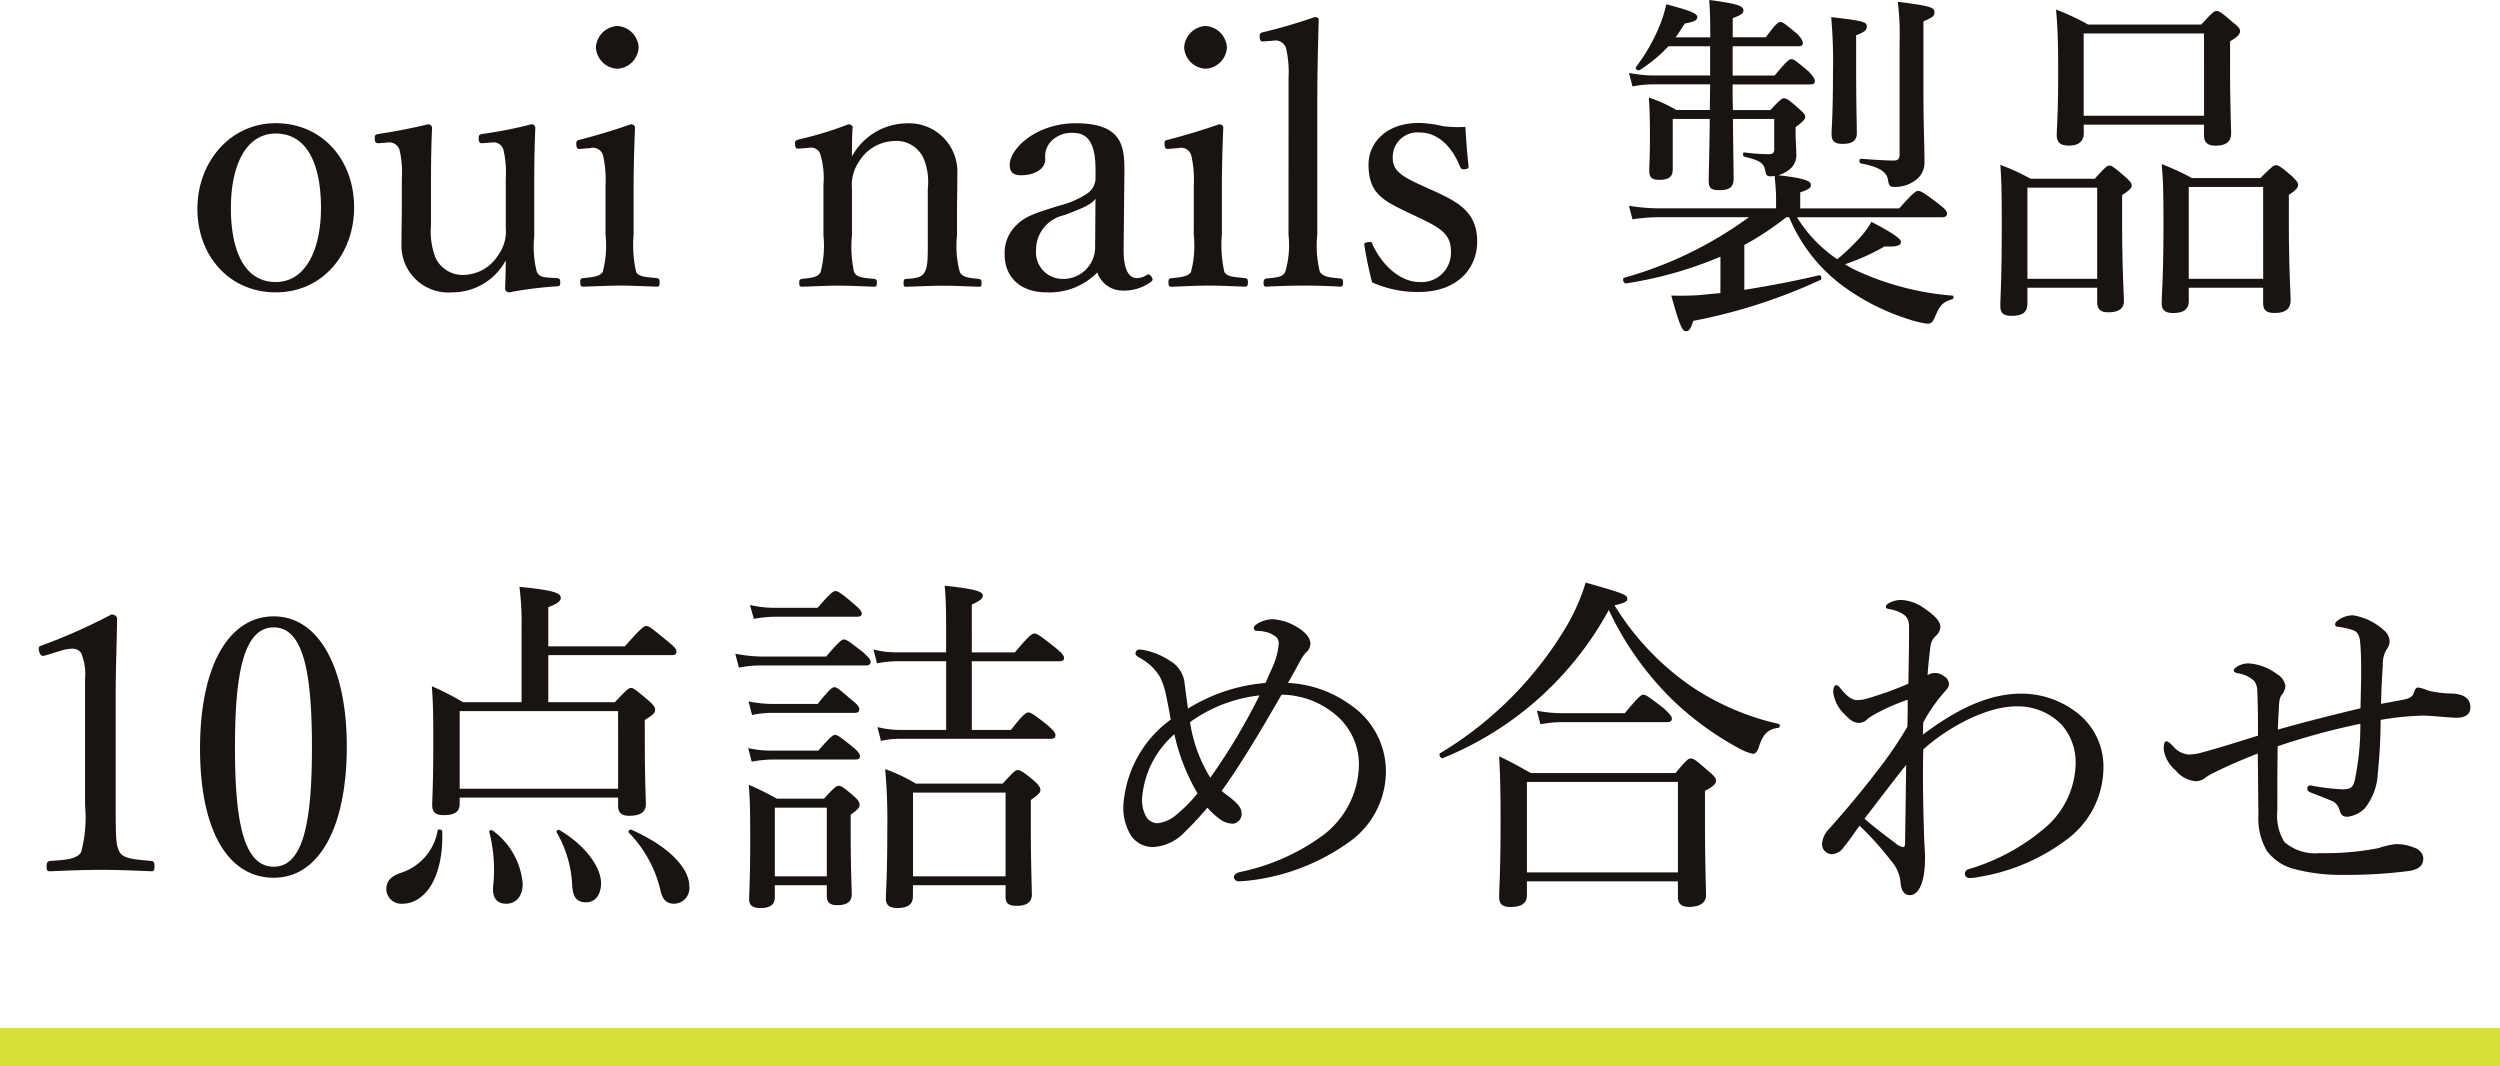
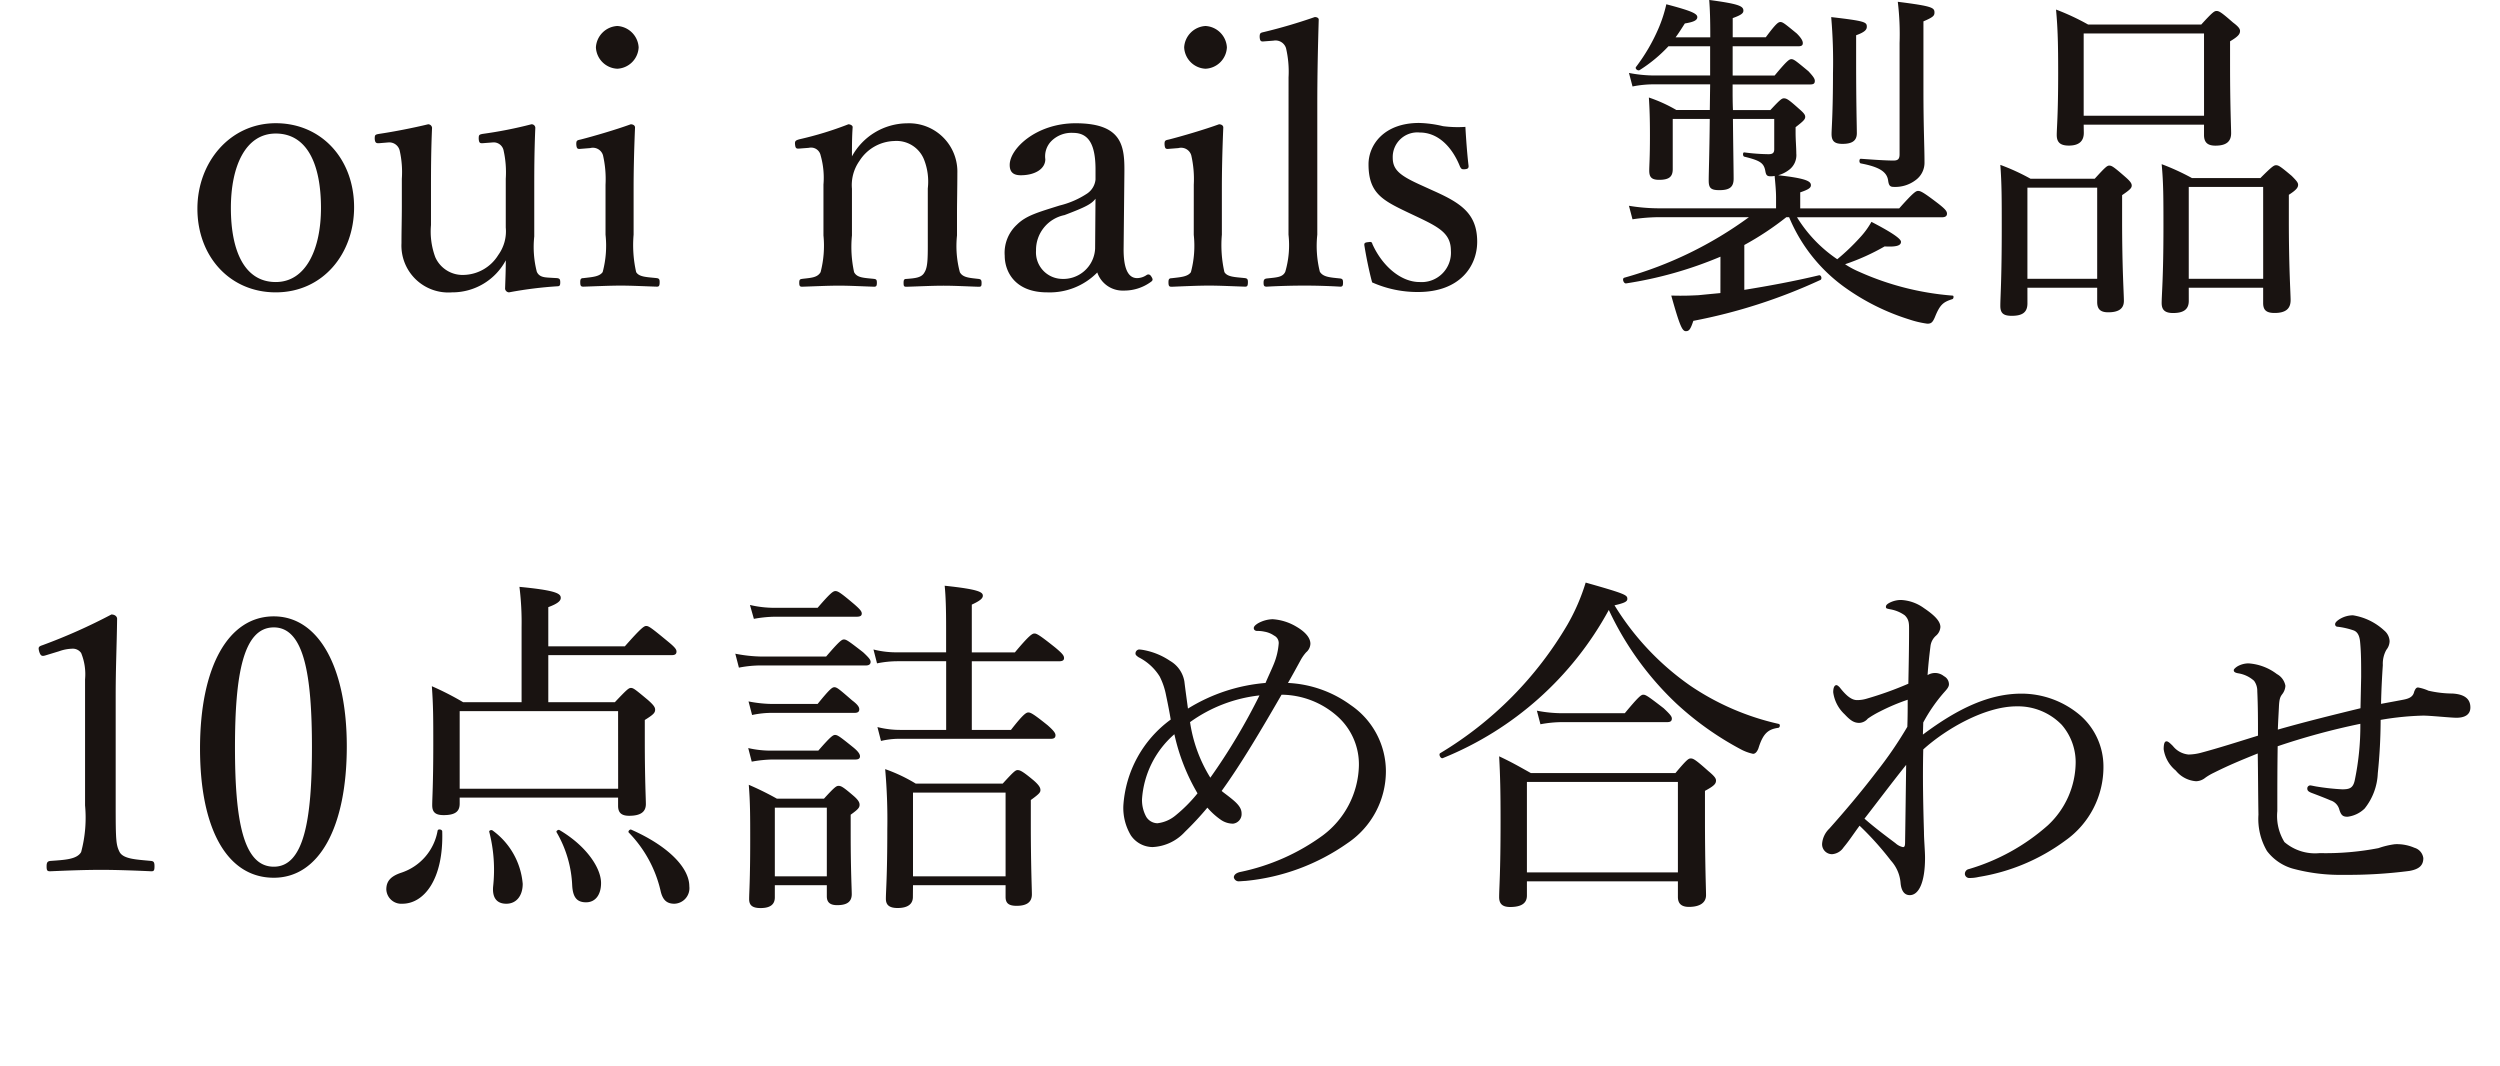
<svg xmlns="http://www.w3.org/2000/svg" width="196.573" height="83.824" viewBox="0 0 196.573 83.824">
  <g transform="translate(-6498 -1642.872)">
    <path d="M-76.818-13.636c-3.612,0-6.16,3.08-6.16,6.72,0,3.752,2.548,6.58,6.16,6.58,3.7,0,6.16-3.024,6.16-6.692C-70.658-10.836-73.234-13.636-76.818-13.636Zm0,.812c2.464,0,3.556,2.408,3.556,5.852,0,3.22-1.176,5.824-3.556,5.824-2.436,0-3.528-2.408-3.528-5.824C-80.346-10.248-79.2-12.824-76.818-12.824ZM-55.2-1.484c-.448-.028-.9-.028-1.092-.476a7.8,7.8,0,0,1-.2-2.772V-8.484c0-1.26,0-2.856.084-4.788a.288.288,0,0,0-.308-.28,33.2,33.2,0,0,1-3.836.756c-.28.056-.308.084-.308.392.028.308.084.364.364.336l.728-.056a.794.794,0,0,1,.868.644,7.9,7.9,0,0,1,.168,2.212v3.836a3.169,3.169,0,0,1-.588,2.156,3.281,3.281,0,0,1-2.688,1.568,2.345,2.345,0,0,1-2.268-1.4,5.8,5.8,0,0,1-.336-2.52V-8.484c0-1.26,0-2.884.084-4.788a.307.307,0,0,0-.308-.28c-1.148.28-2.716.588-3.864.756-.308.056-.336.084-.336.392.028.308.112.364.392.336l.672-.056a.84.84,0,0,1,.9.644,7.693,7.693,0,0,1,.168,2.212V-7.14c0,1.064-.028,1.9-.028,2.94A3.689,3.689,0,0,0-62.958-.336a4.766,4.766,0,0,0,4.228-2.52c0,.756-.028,1.428-.056,2.24a.329.329,0,0,0,.308.28A30.994,30.994,0,0,1-54.7-.812c.2,0,.252-.056.252-.308s-.056-.308-.252-.336Zm4.312-3.388a8.018,8.018,0,0,1-.224,2.94c-.252.364-.812.392-1.512.476-.2,0-.252.084-.252.308,0,.308.056.364.252.364.868-.028,2.072-.084,2.94-.084.84,0,1.932.056,2.828.084.168,0,.224-.056.224-.364,0-.224-.056-.28-.224-.308-.784-.084-1.4-.084-1.624-.476a9.6,9.6,0,0,1-.2-2.94V-8.428c0-1.316.028-2.856.112-4.872,0-.168-.168-.252-.336-.252-1.148.42-2.968.952-3.948,1.2-.28.056-.336.084-.336.364.028.392.112.392.392.364l.7-.056a.833.833,0,0,1,1.008.56,8.355,8.355,0,0,1,.2,2.324Zm.924-16.408a1.784,1.784,0,0,0-1.68,1.68,1.763,1.763,0,0,0,1.68,1.68,1.763,1.763,0,0,0,1.68-1.68A1.784,1.784,0,0,0-49.966-21.28ZM-34.9-11.7a.766.766,0,0,1,.924.588,6.419,6.419,0,0,1,.224,2.3v4a8.24,8.24,0,0,1-.224,2.884c-.252.448-.784.448-1.456.532-.168.028-.224.056-.224.308s.056.308.224.308c.924-.028,1.988-.084,2.912-.084.84,0,1.848.056,2.744.084.168,0,.224-.056.224-.308s-.056-.28-.224-.308c-.812-.084-1.344-.084-1.568-.532a9.323,9.323,0,0,1-.168-2.884V-8.484a3.283,3.283,0,0,1,.588-2.184,3.351,3.351,0,0,1,2.744-1.568,2.327,2.327,0,0,1,2.324,1.428,4.718,4.718,0,0,1,.308,2.3v3.7c0,1.6.028,2.436-.252,2.884-.224.448-.756.476-1.428.532-.168,0-.224.056-.224.308s.028.308.224.308c.952-.028,2.016-.084,2.912-.084.868,0,1.876.056,2.772.084.2,0,.224-.056.224-.308,0-.224-.056-.28-.224-.308-.756-.084-1.26-.112-1.484-.532a7.961,7.961,0,0,1-.224-2.884v-1.82c0-.7.028-2.072.028-3.08a3.8,3.8,0,0,0-3.948-3.92,4.987,4.987,0,0,0-4.34,2.6c0-.728,0-1.54.056-2.3,0-.14-.2-.224-.336-.224a26.841,26.841,0,0,1-3.836,1.176c-.308.084-.364.14-.364.336.028.42.112.42.42.392Zm24.808,2.128c.028-2.128-.028-4.06-3.836-4.06-3.08,0-5.18,1.988-5.18,3.276,0,.532.252.812.868.812,1.12,0,1.932-.5,1.932-1.26a1.707,1.707,0,0,1,.476-1.428,2.229,2.229,0,0,1,1.708-.644c1.2,0,1.764.868,1.764,2.884v.784a1.512,1.512,0,0,1-.644,1.092,6.863,6.863,0,0,1-2.184.952c-1.68.532-2.632.784-3.36,1.512A3.008,3.008,0,0,0-19.5-3.22c0,1.26.812,2.884,3.332,2.884A5.245,5.245,0,0,0-12.222-1.9,2.106,2.106,0,0,0-10.15-.476a3.562,3.562,0,0,0,2.128-.672c.168-.112.2-.2.056-.42-.112-.2-.252-.2-.364-.14a1.355,1.355,0,0,1-.756.252c-.672,0-1.092-.672-1.064-2.408Zm-2.3,5.8A2.505,2.505,0,0,1-15.106-1.4a2.083,2.083,0,0,1-1.932-2.212,2.8,2.8,0,0,1,2.24-2.8c1.624-.616,2.128-.868,2.436-1.288Zm7.756-1.092a8.018,8.018,0,0,1-.224,2.94c-.252.364-.812.392-1.512.476-.2,0-.252.084-.252.308,0,.308.056.364.252.364C-5.5-.812-4.3-.868-3.43-.868c.84,0,1.932.056,2.828.084.168,0,.224-.056.224-.364,0-.224-.056-.28-.224-.308C-1.386-1.54-2-1.54-2.226-1.932a9.6,9.6,0,0,1-.2-2.94V-8.428c0-1.316.028-2.856.112-4.872,0-.168-.168-.252-.336-.252-1.148.42-2.968.952-3.948,1.2-.28.056-.336.084-.336.364.028.392.112.392.392.364l.7-.056a.833.833,0,0,1,1.008.56,8.355,8.355,0,0,1,.2,2.324ZM-3.71-21.28A1.784,1.784,0,0,0-5.39-19.6a1.763,1.763,0,0,0,1.68,1.68A1.763,1.763,0,0,0-2.03-19.6,1.784,1.784,0,0,0-3.71-21.28ZM2.814-4.872A7.455,7.455,0,0,1,2.562-1.96c-.2.448-.7.448-1.456.532-.2.028-.252.112-.252.336,0,.252.056.308.252.308.952-.056,2.072-.084,3-.084.812,0,1.848.028,2.772.084.168,0,.224-.056.224-.308,0-.224-.028-.308-.224-.336-.812-.084-1.344-.112-1.6-.532a8.347,8.347,0,0,1-.2-2.912V-15.008c0-2.688.056-4.788.112-6.776,0-.14-.168-.2-.308-.2A41.631,41.631,0,0,1,.854-20.8c-.252.056-.308.084-.308.392.028.336.112.364.364.336l.728-.056a.864.864,0,0,1,.98.588,8.132,8.132,0,0,1,.2,2.3ZM13.174-6.16c1.568.756,2.408,1.26,2.408,2.548a2.306,2.306,0,0,1-2.464,2.464c-1.456,0-2.912-1.232-3.7-2.968-.056-.2-.112-.2-.336-.168-.28.028-.308.084-.308.224.14.9.392,2.128.616,2.94a8.762,8.762,0,0,0,3.612.756c3.3,0,4.648-2.044,4.648-3.948,0-2.184-1.232-3.024-3.416-4l-.924-.42c-1.68-.756-2.3-1.2-2.3-2.184a1.935,1.935,0,0,1,2.128-1.988c1.484,0,2.576,1.2,3.164,2.688.084.14.112.224.364.2s.308-.084.308-.252c-.112-.924-.2-2.156-.252-3.08a8.913,8.913,0,0,1-1.764-.056,8.948,8.948,0,0,0-1.876-.252c-2.772,0-3.976,1.736-3.976,3.248,0,2.268,1.092,2.828,3.08,3.78Zm23.6,5.88c-.588.056-1.176.112-1.736.168-.616.028-1.12.056-2.128.028.672,2.408.868,2.8,1.148,2.8.252,0,.364-.14.588-.812a42.971,42.971,0,0,0,10-3.22c.14-.084.056-.392-.112-.364-1.988.476-3.976.84-5.88,1.148V-4.06a23.254,23.254,0,0,0,3.3-2.184h.224a12.837,12.837,0,0,0,4.34,5.488,17.75,17.75,0,0,0,5.1,2.548,7.662,7.662,0,0,0,1.428.336c.308,0,.42-.112.588-.5.392-.98.644-1.2,1.372-1.428.112-.028.14-.28.028-.28A22.064,22.064,0,0,1,47.67-1.96a6.772,6.772,0,0,1-1.092-.588,17.331,17.331,0,0,0,3.108-1.4c.98.056,1.288-.084,1.288-.364,0-.252-.812-.784-2.324-1.568a6.285,6.285,0,0,1-.9,1.232A16.8,16.8,0,0,1,45.962-2.94a10.8,10.8,0,0,1-3.164-3.3h11.4c.28,0,.392-.112.392-.28,0-.2-.14-.364-.672-.784-1.176-.9-1.4-1.008-1.6-1.008-.168,0-.364.112-1.484,1.372H43.05V-8.2c.672-.224.84-.364.84-.56,0-.28-.252-.532-2.576-.784a2.435,2.435,0,0,0,.812-.392,1.439,1.439,0,0,0,.616-1.316c0-.448-.056-1.092-.056-1.624v-.448c.616-.476.756-.616.756-.812,0-.168-.112-.308-.5-.644-.784-.7-.952-.812-1.176-.812-.168,0-.308.112-1.064.924h-2.94c-.028-.588-.028-1.2-.028-1.792v-.224h6.1c.28,0,.364-.084.364-.28,0-.168-.112-.336-.5-.756-.98-.812-1.148-.952-1.344-.952-.168,0-.364.14-1.316,1.288h-3.3v-2.3h5.152c.28,0,.364-.084.364-.252s-.112-.392-.476-.756c-.924-.756-1.092-.9-1.288-.9-.168,0-.364.14-1.148,1.2h-2.6V-21.9c.7-.252.84-.392.84-.588,0-.364-.392-.532-2.688-.84.056.756.084,1.428.084,2.94H33.25c.252-.336.476-.7.728-1.092.7-.112.98-.252.98-.5,0-.28-.5-.5-2.436-1.008a10.805,10.805,0,0,1-.616,1.9,14.362,14.362,0,0,1-1.764,3.024c-.112.14.14.336.28.252a11.385,11.385,0,0,0,2.268-1.876h3.276v2.3H31.6a10.643,10.643,0,0,1-2.016-.2l.28,1.064a8.453,8.453,0,0,1,1.764-.168h4.34l-.028,2.016H33.306a11.556,11.556,0,0,0-2.156-.98c.056.924.084,1.624.084,3,0,1.792-.056,2.352-.056,2.744,0,.532.2.728.784.728.784,0,1.064-.252,1.064-.84v-3.948h2.912c-.028,2.828-.084,4.256-.084,4.844s.168.756.84.756c.812,0,1.12-.252,1.12-.9,0-.56-.028-2.044-.056-4.7h3.248v2.38c0,.28-.112.392-.448.392a15.616,15.616,0,0,1-1.9-.14c-.14-.028-.14.308,0,.336,1.26.308,1.54.5,1.652,1.148.056.308.14.392.392.392a1.363,1.363,0,0,0,.336-.028c.056.616.112,1.176.112,1.708v.84H31.934a14.509,14.509,0,0,1-2.352-.2l.28,1.064a14.7,14.7,0,0,1,2.1-.168h7.056a30.458,30.458,0,0,1-9.8,4.76c-.2.056-.056.476.14.448a31.168,31.168,0,0,0,7.42-2.1ZM47.446-20.552c.7-.252.84-.448.84-.672,0-.364-.14-.448-2.8-.756a40.779,40.779,0,0,1,.14,4.424c0,3.108-.112,4.368-.112,4.76,0,.588.252.784.868.784.756,0,1.12-.252,1.12-.84,0-.532-.056-2.24-.056-5.74Zm5.292-1.092c.784-.336.868-.448.868-.7,0-.392-.224-.5-2.884-.84a21.271,21.271,0,0,1,.14,3.248V-11.2c0,.364-.112.5-.476.5-.56,0-1.428-.056-2.576-.14-.14,0-.14.336,0,.364,1.484.28,2.072.672,2.156,1.372.056.364.14.476.448.476a2.648,2.648,0,0,0,1.708-.532,1.687,1.687,0,0,0,.7-1.4c0-1.316-.084-2.6-.084-5.824Zm12.6,8.12H74.8v.812c0,.588.28.84.9.84.868,0,1.232-.336,1.232-.98,0-.476-.084-2.128-.084-5.46v-1.764c.616-.364.784-.56.784-.812,0-.168-.112-.336-.56-.672-.924-.812-1.092-.9-1.288-.9-.168,0-.308.084-1.2,1.064h-8.9a18.609,18.609,0,0,0-2.52-1.176c.14,1.512.168,2.772.168,4.984,0,3.332-.112,4.34-.112,4.872,0,.56.252.84.952.84q1.176,0,1.176-1.008Zm9.464-.7H65.338v-6.468H74.8ZM73.6-.7H79.45V.5c0,.56.252.784.9.784.84,0,1.26-.308,1.26-1.008,0-.532-.14-2.492-.14-6.272V-8.008c.616-.392.728-.588.728-.784,0-.168-.112-.308-.5-.7-.9-.756-1.036-.84-1.232-.84-.168,0-.308.084-1.232,1.008H73.85a18.591,18.591,0,0,0-2.38-1.092c.14,1.484.14,2.688.14,4.956,0,3.976-.14,5.292-.14,5.964,0,.56.28.784.9.784.812,0,1.232-.28,1.232-.952Zm5.852-.7H73.6V-8.624H79.45ZM60.914-.7H66.4V.42c0,.56.252.812.868.812.812,0,1.232-.28,1.232-.9,0-.56-.14-2.52-.14-6.3V-7.98c.616-.42.756-.56.756-.756,0-.168-.112-.336-.532-.7-.868-.756-1.036-.868-1.232-.868-.168,0-.308.112-1.148,1.036h-5.04a16.729,16.729,0,0,0-2.38-1.092c.112,1.484.112,2.688.112,4.984,0,4.088-.112,5.4-.112,6.1,0,.588.252.784.9.784.812,0,1.232-.252,1.232-.98ZM66.4-1.4H60.914V-8.568H66.4ZM-93.856,27.884a3.291,3.291,0,0,1,1.008-.2.8.8,0,0,1,.728.336,4.4,4.4,0,0,1,.308,2.072v9.912a10.441,10.441,0,0,1-.308,3.668c-.336.588-1.316.616-2.436.7-.2.028-.28.112-.28.42,0,.336.056.392.28.392,1.316-.056,2.688-.112,4.032-.112,1.176,0,2.688.056,3.92.112.2,0,.252-.056.252-.392,0-.308-.056-.392-.252-.42-1.148-.112-2.184-.14-2.492-.7-.28-.56-.308-.9-.308-3.668v-8.6c0-2.268.084-3.864.112-6.076,0-.168-.168-.336-.448-.336a44.181,44.181,0,0,1-5.4,2.408c-.336.112-.364.168-.28.5.112.364.224.392.5.308Zm16.884-2.744c-3.584,0-5.8,3.976-5.8,10.388,0,6.328,2.128,10.164,5.8,10.164,3.584,0,5.74-4,5.74-10.332C-71.232,29.144-73.444,25.14-76.972,25.14Zm0,.868c2.38,0,3,3.724,3,9.436,0,5.74-.644,9.38-3,9.38-2.408,0-3.052-3.64-3.052-9.38C-80.024,29.732-79.38,26.008-76.972,26.008Zm14.616,13.384H-49.9v.644c0,.532.252.784.868.784.868,0,1.316-.28,1.316-.924,0-.448-.084-1.932-.084-4.984V33.288c.672-.42.812-.56.812-.812,0-.168-.084-.336-.56-.756-1.008-.84-1.148-.952-1.344-.952-.168,0-.308.112-1.26,1.12h-5.236v-3.7h9.716c.28,0,.364-.112.364-.28s-.112-.336-.7-.812c-1.288-1.064-1.484-1.2-1.68-1.2-.168,0-.392.14-1.68,1.6h-6.02v-3.08c.756-.28.98-.5.98-.728,0-.336-.336-.588-3.248-.868a22.735,22.735,0,0,1,.168,3.164v5.908h-4.592a22.478,22.478,0,0,0-2.464-1.26c.112,1.568.112,2.492.112,4.62,0,3.052-.084,4.228-.084,4.732,0,.532.224.784.9.784.9,0,1.26-.28,1.26-.9Zm12.46-.7h-12.46v-6.1H-49.9Zm4.424,9.044A1.223,1.223,0,0,0-44.3,46.364c0-1.456-1.652-3.164-4.564-4.452-.112-.056-.28.14-.2.224A9.668,9.668,0,0,1-46.564,46.7C-46.4,47.456-46.06,47.736-45.472,47.736Zm-6.944-.112c.728,0,1.176-.588,1.176-1.512,0-1.2-1.176-2.94-3.276-4.172-.084-.056-.28.084-.224.168a9.055,9.055,0,0,1,1.232,4.2C-53.452,47.26-53.116,47.624-52.416,47.624Zm-6.272.112c.784,0,1.288-.616,1.288-1.568a5.775,5.775,0,0,0-2.38-4.2c-.084-.056-.28,0-.252.112a12.022,12.022,0,0,1,.308,4.284C-59.808,47.26-59.444,47.736-58.688,47.736Zm-8.176,0c1.708,0,3.248-1.932,3.136-5.684,0-.168-.336-.224-.364-.056a4.244,4.244,0,0,1-2.856,3.3c-.84.28-1.176.672-1.176,1.316A1.177,1.177,0,0,0-66.864,47.736Zm40.152-1.456h7.28V47.2c0,.5.252.7.868.7.784,0,1.2-.28,1.2-.9,0-.5-.084-2.212-.084-5.6v-1.82c.7-.5.756-.616.756-.784s-.084-.364-.532-.756c-.84-.7-1.064-.812-1.26-.812-.168,0-.308.112-1.176,1.064h-6.832A12.667,12.667,0,0,0-28.9,37.152a44.845,44.845,0,0,1,.168,4.732c0,3.724-.112,4.844-.112,5.46,0,.476.252.728.924.728.756,0,1.2-.28,1.2-.868Zm7.28-.7h-7.28V39h7.28Zm-18.144.7h4.088v.868c0,.476.252.7.812.7.756,0,1.148-.252,1.148-.868,0-.42-.084-1.876-.084-4.76V40.736c.588-.42.7-.56.7-.784,0-.168-.084-.364-.476-.7-.812-.7-.98-.784-1.176-.784-.168,0-.308.084-1.148,1.008h-3.7a23.22,23.22,0,0,0-2.212-1.092c.112,1.4.112,2.464.112,4.4,0,3.108-.084,4.06-.084,4.592,0,.5.28.7.9.7.756,0,1.12-.28,1.12-.84Zm4.088-.7h-4.088v-5.4h4.088Zm11.4-11.508v-5.4h6.86c.28,0,.392-.084.392-.252,0-.2-.14-.364-.672-.812-1.26-1.008-1.484-1.12-1.652-1.12s-.392.112-1.54,1.484h-3.388V24.216c.672-.308.868-.5.868-.7,0-.28-.308-.5-3-.784.084.868.112,1.792.112,3.388v1.848H-28a7.179,7.179,0,0,1-1.82-.224l.28,1.092a8.147,8.147,0,0,1,1.6-.168h3.836v5.4h-3.556a7.241,7.241,0,0,1-1.848-.224l.28,1.092a6.161,6.161,0,0,1,1.54-.168h11.816c.28,0,.364-.112.364-.28s-.14-.364-.616-.784c-1.12-.9-1.344-1.008-1.512-1.008s-.392.112-1.372,1.372Zm-17.136-8.736a9.688,9.688,0,0,1,1.652-.168h6.44c.28,0,.392-.084.392-.252s-.14-.336-.588-.728c-1.092-.924-1.288-1.036-1.484-1.036-.168,0-.364.112-1.4,1.316h-3.36a8.421,8.421,0,0,1-1.96-.224ZM-40.4,29.172A8.957,8.957,0,0,1-38.584,29h8.176c.252,0,.364-.112.364-.28s-.14-.336-.588-.756c-1.12-.868-1.316-1.008-1.512-1.008-.168,0-.364.14-1.4,1.344h-5.068a11.387,11.387,0,0,1-2.072-.224Zm1.036,3.724a7.415,7.415,0,0,1,1.624-.168h6.44c.28,0,.364-.112.364-.28s-.112-.364-.56-.7c-1.036-.9-1.2-1.036-1.4-1.036-.168,0-.364.14-1.316,1.316h-3.5a10.032,10.032,0,0,1-1.932-.2Zm-.028,3.668a9.669,9.669,0,0,1,1.624-.168h6.524c.252,0,.364-.084.364-.252s-.14-.392-.56-.728c-1.008-.812-1.2-.952-1.4-.952-.168,0-.364.14-1.316,1.232h-3.612a7.855,7.855,0,0,1-1.9-.2ZM2.772,30.376c.308-.532.672-1.2.98-1.764a3.322,3.322,0,0,1,.448-.644.924.924,0,0,0,.336-.672c0-.448-.364-.924-1.148-1.372a4.156,4.156,0,0,0-1.82-.56A2.484,2.484,0,0,0,.392,25.7c-.168.112-.308.224-.308.364,0,.112.084.224.28.224a2.32,2.32,0,0,1,.56.056,1.878,1.878,0,0,1,.756.308.646.646,0,0,1,.364.616,5.287,5.287,0,0,1-.364,1.568c-.2.5-.476,1.064-.672,1.54a13.72,13.72,0,0,0-6.1,2.016c-.112-.84-.2-1.456-.28-2.128A2.311,2.311,0,0,0-6.5,28.64a5.474,5.474,0,0,0-2.016-.84,2.912,2.912,0,0,0-.42-.056.314.314,0,0,0-.28.336c0,.084.084.168.252.28a4.139,4.139,0,0,1,1.652,1.512,5.584,5.584,0,0,1,.5,1.484c.168.784.308,1.54.364,1.9a9.089,9.089,0,0,0-3.724,6.776,4.209,4.209,0,0,0,.588,2.324,2.087,2.087,0,0,0,1.708.924,3.679,3.679,0,0,0,2.548-1.2,23.96,23.96,0,0,0,1.764-1.9,5.633,5.633,0,0,0,1.092.98,1.689,1.689,0,0,0,.924.28.757.757,0,0,0,.672-.812c0-.476-.392-.84-.924-1.26-.252-.2-.448-.336-.644-.5C-.9,36.732.7,34.016,2.268,31.3a6.685,6.685,0,0,1,4.4,1.708,5.057,5.057,0,0,1,1.68,3.92A7.058,7.058,0,0,1,5.516,42.36a16.74,16.74,0,0,1-6.524,2.884c-.336.084-.476.252-.476.42a.387.387,0,0,0,.42.308c.112,0,.364-.028.476-.028a16.69,16.69,0,0,0,8.036-2.968,6.813,6.813,0,0,0,3.024-5.684A6.308,6.308,0,0,0,7.7,32.112,9.078,9.078,0,0,0,2.772,30.376Zm-7.7,3.08a11.5,11.5,0,0,1,5.46-2.1,48.147,48.147,0,0,1-3.864,6.468A11.419,11.419,0,0,1-4.928,33.456Zm-1.232.952a15.787,15.787,0,0,0,1.82,4.648A11.606,11.606,0,0,1-6.1,40.82a2.7,2.7,0,0,1-1.4.588,1.06,1.06,0,0,1-.868-.5,2.728,2.728,0,0,1-.336-1.4A7.418,7.418,0,0,1-6.16,34.408ZM28.448,24.272c.728-.168,1.008-.28,1.008-.5,0-.308-.112-.392-3.276-1.288a15.935,15.935,0,0,1-1.428,3.3,28.752,28.752,0,0,1-10,10.108c-.168.084.028.476.2.392A25.89,25.89,0,0,0,28,24.636a24.1,24.1,0,0,0,5.348,7.392,24.12,24.12,0,0,0,5.012,3.556,3.627,3.627,0,0,0,.98.364q.252,0,.42-.42c.364-1.176.756-1.512,1.568-1.624.14-.028.168-.28.028-.308a20.272,20.272,0,0,1-6.944-3A21.223,21.223,0,0,1,28.448,24.272Zm-6.888,21.7H33.432V47.2c0,.5.252.784.868.784.868,0,1.344-.336,1.344-.924,0-.532-.084-2.324-.084-6.132V38.86c.728-.392.868-.56.868-.812,0-.168-.112-.336-.616-.756-1.008-.9-1.176-.98-1.372-.98-.168,0-.308.084-1.2,1.148H21.868c-1.008-.56-1.428-.812-2.492-1.316.084,1.54.112,2.772.112,5.1,0,4.116-.112,5.264-.112,5.964,0,.532.252.784.868.784.9,0,1.316-.308,1.316-.9Zm11.872-.7H21.56V38.16H33.432ZM22.624,33.624a9.465,9.465,0,0,1,1.68-.168h8.288c.252,0,.364-.084.364-.28,0-.168-.14-.336-.644-.812-1.2-.924-1.4-1.064-1.6-1.064-.168,0-.364.14-1.456,1.456H24.332a10.366,10.366,0,0,1-1.988-.2Zm30.1-.14a12.622,12.622,0,0,1,1.6-2.324c.2-.224.42-.448.42-.672a.72.72,0,0,0-.392-.644,1.117,1.117,0,0,0-.672-.252,1.14,1.14,0,0,0-.616.168c.056-.84.14-1.568.224-2.24a1.3,1.3,0,0,1,.448-.868.976.976,0,0,0,.336-.672c0-.476-.5-.952-1.288-1.484a3.34,3.34,0,0,0-1.792-.644,1.965,1.965,0,0,0-.98.252c-.14.084-.224.168-.224.28,0,.14.056.14.336.2a2.769,2.769,0,0,1,1.148.476c.364.364.336.672.336,1.288,0,1.2-.028,2.66-.056,4.088a27.184,27.184,0,0,1-3.276,1.176,2.6,2.6,0,0,1-.756.112c-.448,0-.868-.364-1.372-1.008-.056-.056-.168-.168-.252-.168-.14,0-.252.168-.252.56a2.884,2.884,0,0,0,.9,1.736c.448.476.728.672,1.148.672a.919.919,0,0,0,.672-.336,7.747,7.747,0,0,1,.952-.56,15.894,15.894,0,0,1,2.184-.924c0,.644,0,1.4-.028,2.128a31.216,31.216,0,0,1-2.436,3.556c-1.26,1.652-2.576,3.192-3.7,4.452A1.844,1.844,0,0,0,44.772,43a.78.78,0,0,0,.784.84,1.182,1.182,0,0,0,.9-.532c.42-.5.672-.9,1.26-1.708a23.864,23.864,0,0,1,2.464,2.744,2.954,2.954,0,0,1,.756,1.708c.056.756.364,1.008.728,1.008.7,0,1.2-.98,1.2-2.94,0-.56-.084-1.428-.084-2.016-.056-1.9-.112-4.228-.056-6.5,1.764-1.6,4.844-3.388,7.336-3.388a4.79,4.79,0,0,1,3.556,1.456,4.491,4.491,0,0,1,1.092,2.94,6.817,6.817,0,0,1-2.184,4.956,16.3,16.3,0,0,1-6.216,3.444.381.381,0,0,0-.308.42.345.345,0,0,0,.364.28,3.052,3.052,0,0,0,.728-.084,15.6,15.6,0,0,0,6.8-2.856,7.074,7.074,0,0,0,3-5.852A5.338,5.338,0,0,0,65.1,32.952a7.134,7.134,0,0,0-4.648-1.736c-2.492,0-4.956,1.12-7.756,3.22Zm-4.62,7.56c.98-1.26,2.156-2.828,3.276-4.228-.028,2.044-.056,4.34-.084,6.02,0,.336-.028.448-.168.448a1.257,1.257,0,0,1-.588-.308C49.756,42.388,48.86,41.716,48.1,41.044Zm39-8.68c-2.184.532-4.34,1.064-6.5,1.68.028-.7.056-1.176.084-1.736.028-.7.112-.84.252-1.036A1.167,1.167,0,0,0,81.2,30.6a1.314,1.314,0,0,0-.672-.924,4.139,4.139,0,0,0-2.24-.84,1.8,1.8,0,0,0-.84.224c-.14.084-.308.224-.308.308,0,.112.056.2.364.252a2.42,2.42,0,0,1,1.232.588,1.334,1.334,0,0,1,.252.812c.056,1.2.056,2.3.056,3.5-1.54.476-3.108.98-4.48,1.344a4.081,4.081,0,0,1-.98.14,1.775,1.775,0,0,1-1.232-.672c-.28-.28-.392-.364-.5-.364s-.224.084-.224.616a2.66,2.66,0,0,0,.952,1.68,2.257,2.257,0,0,0,1.6.84,1.2,1.2,0,0,0,.728-.28,4.523,4.523,0,0,1,.672-.392c1.12-.56,1.988-.924,3.444-1.512.028,1.652.028,3.164.056,4.816a4.976,4.976,0,0,0,.672,2.856,3.883,3.883,0,0,0,1.988,1.372,14.207,14.207,0,0,0,4.032.5,37.512,37.512,0,0,0,5.18-.308c.784-.14,1.092-.448,1.092-1.008a.977.977,0,0,0-.7-.812,3.442,3.442,0,0,0-1.54-.28,6.369,6.369,0,0,0-1.288.308,21.9,21.9,0,0,1-4.62.392,3.71,3.71,0,0,1-2.772-.868,3.9,3.9,0,0,1-.56-2.436c0-1.456,0-3.332.028-5.1a54.91,54.91,0,0,1,6.5-1.764,20.867,20.867,0,0,1-.448,4.48c-.14.588-.42.672-.98.672a17.89,17.89,0,0,1-2.044-.224c-.168-.028-.392-.084-.476-.084a.239.239,0,0,0-.224.224c0,.168.056.252.336.364.532.2,1.176.448,1.484.588a1.029,1.029,0,0,1,.7.728c.14.448.28.56.644.56a2.331,2.331,0,0,0,1.344-.644,4.737,4.737,0,0,0,1.036-2.772,41.725,41.725,0,0,0,.224-4.2,22.689,22.689,0,0,1,3.332-.336c.616,0,2.156.168,2.632.168.588,0,1.092-.2,1.092-.812,0-.7-.5-1.036-1.4-1.092a8.635,8.635,0,0,1-1.9-.224,3.357,3.357,0,0,0-.812-.252c-.112,0-.2.056-.308.336-.084.392-.392.532-.812.616s-.9.168-1.792.336c.028-1.26.084-2.212.14-3.052a2.242,2.242,0,0,1,.28-1.2,1.117,1.117,0,0,0,.252-.672,1.15,1.15,0,0,0-.42-.84,4.705,4.705,0,0,0-2.464-1.2,2.039,2.039,0,0,0-1.008.28c-.28.168-.392.308-.392.42a.191.191,0,0,0,.2.2,6.007,6.007,0,0,1,1.232.28c.252.084.476.308.532.9.084.868.084,1.68.084,2.772Z" transform="translate(6596.5 1666.196)" fill="#191311" />
-     <path d="M196.573,1.5H0v-3H196.573Z" transform="translate(6498 1725.196)" fill="#d9e037" />
  </g>
</svg>